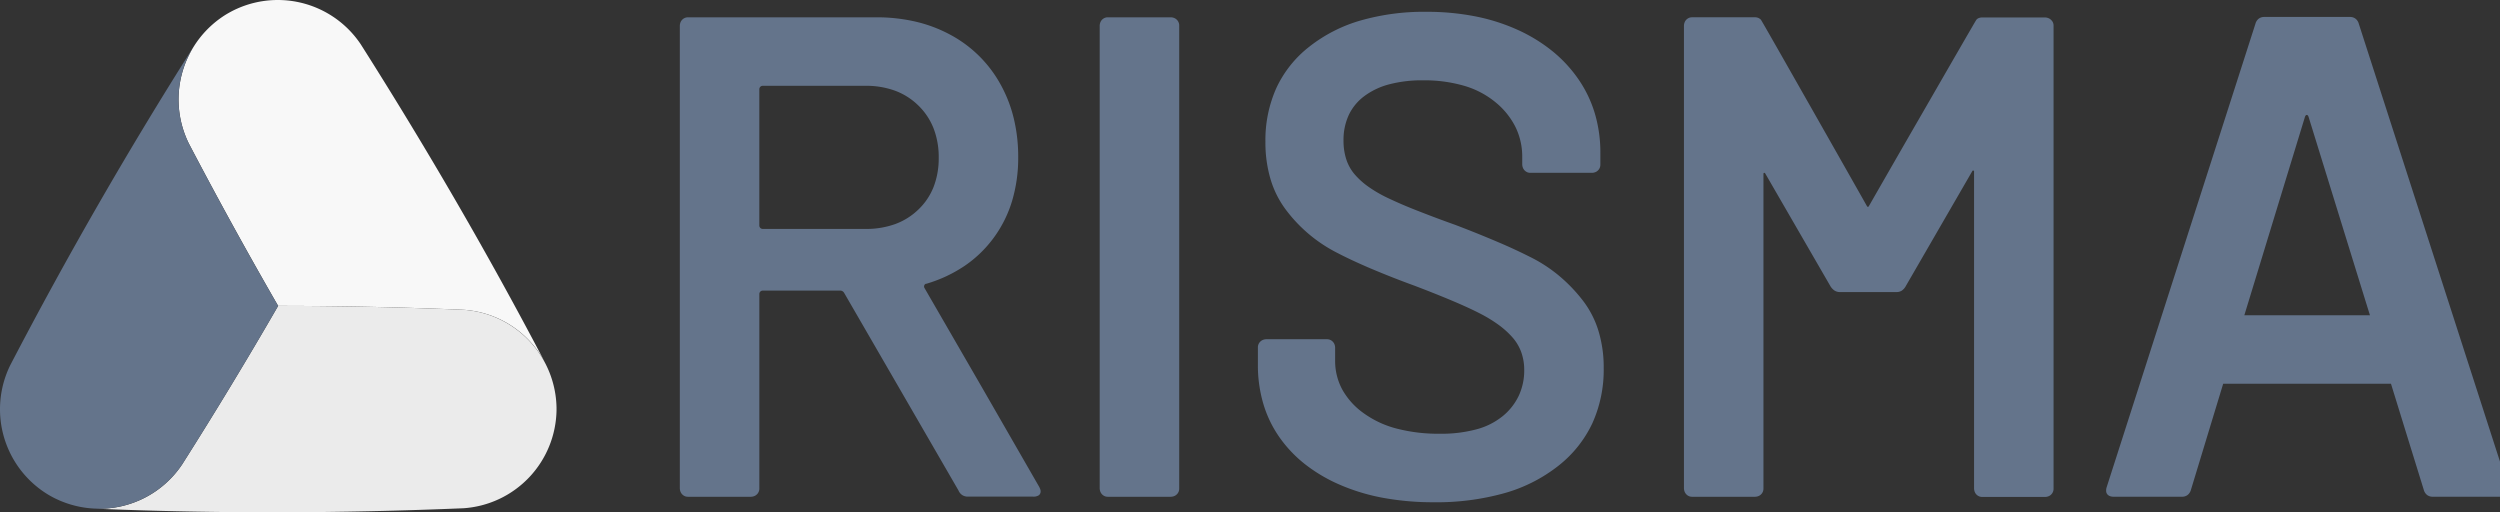
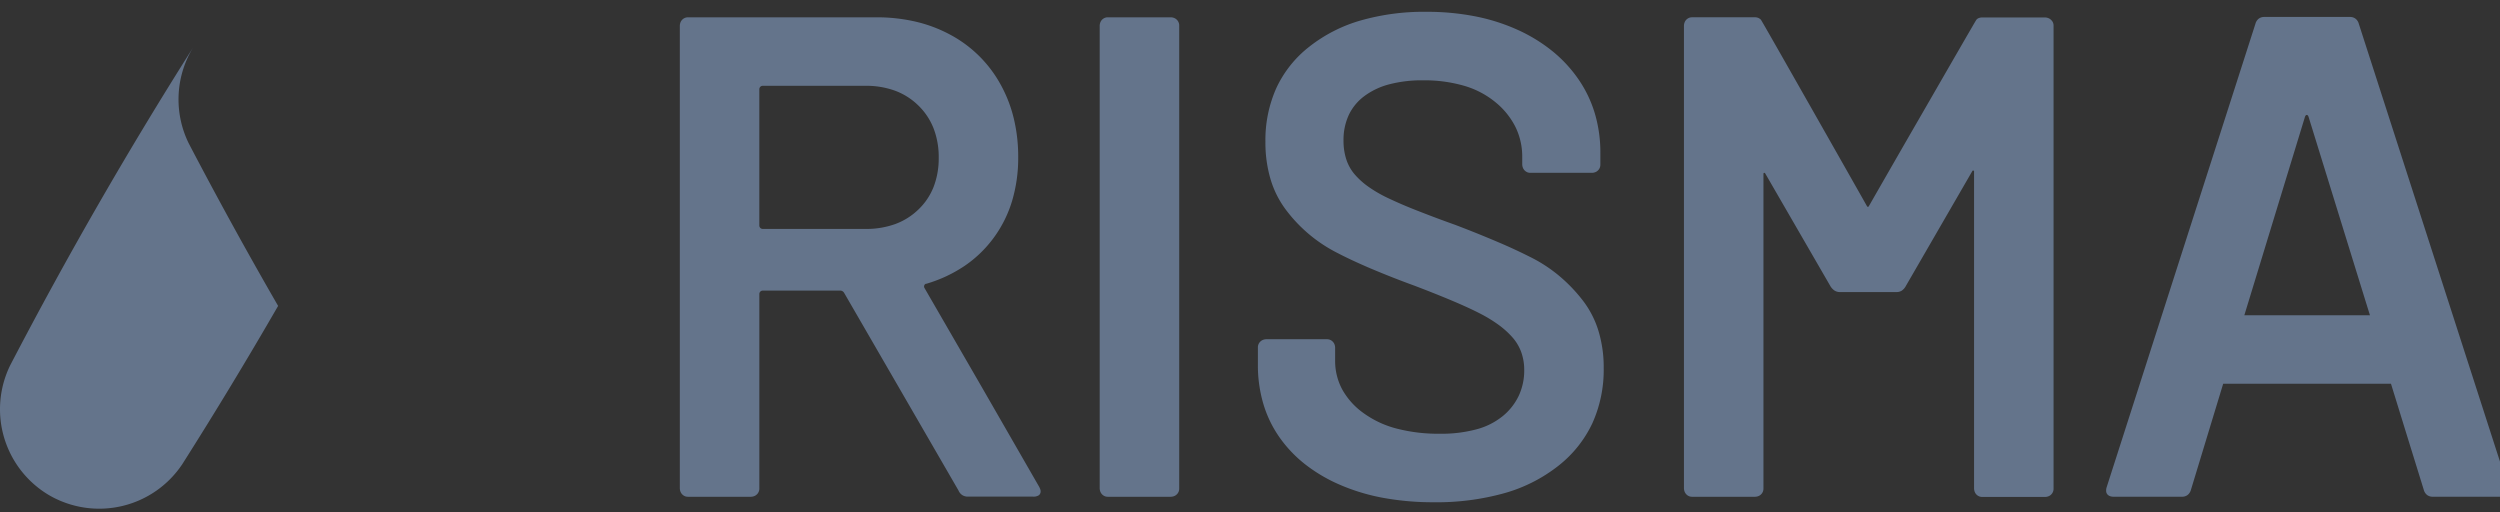
<svg xmlns="http://www.w3.org/2000/svg" viewBox="0 0 244 50">
  <rect x="0" y="0" width="244" height="50" fill="#333333" stroke="none" />
  <g fill-rule="nonzero" fill="none">
-     <path d="M45.222 30.235a432.594 432.594 0 0 0-18.078-.378 432.14 432.14 0 0 1-9.365 15.466 9.713 9.713 0 0 1-8.434 4.326c11.95.493 23.926.456 35.877-.043a9.74 9.74 0 0 0 9.095-9.578v-.215a9.739 9.739 0 0 0-9.095-9.578Z" fill="#EBEBEB" />
-     <path d="M18.434 14.011a447.671 447.671 0 0 0 8.712 15.844c6.026 0 12.052.126 18.077.378a9.715 9.715 0 0 1 7.964 5.142c-5.55-10.596-11.569-20.95-17.976-31.049a9.741 9.741 0 0 0-12.845-3.09l-.186.106a9.739 9.739 0 0 0-3.746 12.67Z" fill="#F8F8F8" />
    <path d="M17.78 45.323a433.717 433.717 0 0 0 9.364-15.466 431.355 431.355 0 0 1-8.712-15.844 9.716 9.716 0 0 1 .472-9.466 423.905 423.905 0 0 0-17.9 31.089 9.74 9.74 0 0 0 3.746 12.67l.185.106a9.738 9.738 0 0 0 12.844-3.09ZM244.803 47.546l-7.29-22.606-7.29-22.608a.954.954 0 0 0-.317-.502.88.88 0 0 0-.551-.175h-8.361a.872.872 0 0 0-.551.175.944.944 0 0 0-.317.502l-7.259 22.606-7.255 22.608c-.044.132-.06.27-.05.41a.5.5 0 0 0 .116.291.602.602 0 0 0 .25.175c.112.04.23.06.349.058h6.688a.87.87 0 0 0 .551-.175.957.957 0 0 0 .32-.502l1.573-5.176 1.574-5.175h16.376l1.598 5.175 1.603 5.176c.048.197.16.373.318.502a.87.87 0 0 0 .55.175h6.698a.857.857 0 0 0 .551-.15.53.53 0 0 0 .145-.205.568.568 0 0 0 .04-.247.982.982 0 0 0-.019-.175.55.55 0 0 0-.04-.157ZM224.938 11.49a.565.565 0 0 1 .086-.201.122.122 0 0 1 .049-.05.13.13 0 0 1 .135 0 .14.14 0 0 1 .05.05c.04.06.069.129.084.2l2.592 8.381 2.591 8.378.39 1.26.392 1.26h-12.26l.385-1.26.385-1.26 2.559-8.38 2.562-8.378ZM200.204 1.962a.771.771 0 0 0-.284-.193.923.923 0 0 0-.34-.065h-6.123a.908.908 0 0 0-.323.058.55.55 0 0 0-.245.175c-.077.103-2.45 4.219-4.933 8.525a3070.853 3070.853 0 0 0-5.56 9.666.09.09 0 0 1-.035.041.096.096 0 0 1-.14-.04c-.492-.875-3.054-5.393-5.51-9.716-2.455-4.322-4.797-8.44-4.85-8.492a.786.786 0 0 0-.568-.234h-6.136a.816.816 0 0 0-.298.052.787.787 0 0 0-.442.446.943.943 0 0 0-.063.35v45.098c-.001.12.02.239.063.35a.795.795 0 0 0 .442.45.805.805 0 0 0 .296.052h6.108c.12.002.238-.02.35-.063a.774.774 0 0 0 .446-.442.796.796 0 0 0 .054-.298V16.955a.088.088 0 0 1 .065-.083.087.087 0 0 1 .098.04l3.177 5.493 3.178 5.495c.095.168.224.315.378.43a.95.95 0 0 0 .56.175h5.511a.94.94 0 0 0 .543-.144c.166-.12.3-.277.393-.458l3.245-5.61 3.245-5.609a.087.087 0 0 1 .043-.036.089.089 0 0 1 .101.027.082.082 0 0 1 .018.053v30.921c0 .12.021.238.063.35a.784.784 0 0 0 .443.45.811.811 0 0 0 .295.052h6.108c.121.001.24-.02.35-.063a.754.754 0 0 0 .287-.192.788.788 0 0 0 .214-.547V2.506a.78.78 0 0 0-.053-.295.744.744 0 0 0-.171-.25ZM149.616 25.218a52.225 52.225 0 0 0-3.324-1.553 110.844 110.844 0 0 0-4.27-1.721 120.809 120.809 0 0 1-3.893-1.463 41.725 41.725 0 0 1-2.723-1.179c-.654-.31-1.28-.675-1.872-1.093a7.314 7.314 0 0 1-1.336-1.212 4.311 4.311 0 0 1-.803-1.453 5.858 5.858 0 0 1-.268-1.823 5.798 5.798 0 0 1 .51-2.489 4.925 4.925 0 0 1 1.528-1.856 7.064 7.064 0 0 1 2.449-1.153c1.067-.27 2.166-.4 3.267-.384 1.37-.02 2.736.163 4.053.544a8.572 8.572 0 0 1 3.068 1.63 7.39 7.39 0 0 1 1.924 2.414c.433.904.654 1.897.644 2.9v.689c-.001.12.02.238.063.35a.792.792 0 0 0 .442.45.808.808 0 0 0 .296.052h5.977a.94.94 0 0 0 .35-.063.784.784 0 0 0 .445-.443.812.812 0 0 0 .053-.295v-1.143a13.387 13.387 0 0 0-.535-3.835 11.855 11.855 0 0 0-1.604-3.352 13.12 13.12 0 0 0-2.566-2.765 15.642 15.642 0 0 0-3.418-2.082 18.806 18.806 0 0 0-4.137-1.303 24.472 24.472 0 0 0-4.722-.435 22.499 22.499 0 0 0-6.434.852 14.63 14.63 0 0 0-4.997 2.557 10.99 10.99 0 0 0-3.208 4.023 12.438 12.438 0 0 0-1.07 5.263 12.573 12.573 0 0 0 .493 3.619 9.43 9.43 0 0 0 1.48 2.973 14.368 14.368 0 0 0 4.913 4.177c.98.514 2.111 1.043 3.391 1.589a89.138 89.138 0 0 0 4.296 1.688c1.4.534 2.628 1.024 3.684 1.47 1.057.447 1.931.848 2.624 1.204.65.326 1.273.703 1.863 1.128.504.363.966.781 1.378 1.246.372.424.661.915.852 1.446.194.556.29 1.141.285 1.73.01.859-.17 1.71-.525 2.49a5.726 5.726 0 0 1-1.553 1.99 6.833 6.833 0 0 1-2.575 1.303c-1.166.307-2.37.453-3.575.433a16.182 16.182 0 0 1-4.245-.509 9.581 9.581 0 0 1-3.241-1.528 7.02 7.02 0 0 1-2.056-2.299 5.865 5.865 0 0 1-.685-2.816v-1.236a.93.93 0 0 0-.065-.342.794.794 0 0 0-.443-.442.805.805 0 0 0-.295-.053h-5.89a.942.942 0 0 0-.35.065.78.78 0 0 0-.496.738v1.67a13.32 13.32 0 0 0 .525 3.812c.343 1.17.875 2.277 1.574 3.276a12.433 12.433 0 0 0 2.548 2.675 15.49 15.49 0 0 0 3.436 2.004c1.351.576 2.764.996 4.21 1.254 1.61.287 3.244.427 4.88.418a24.542 24.542 0 0 0 6.878-.885 15.132 15.132 0 0 0 5.256-2.657 11.488 11.488 0 0 0 3.334-4.16 12.654 12.654 0 0 0 1.11-5.399 12.192 12.192 0 0 0-.509-3.617 9.334 9.334 0 0 0-1.528-2.973 15.322 15.322 0 0 0-2.241-2.348 14.3 14.3 0 0 0-2.627-1.763ZM114.253 1.689h-6.122a.814.814 0 0 0-.296.052.784.784 0 0 0-.442.446.934.934 0 0 0-.063.35v45.096c0 .12.02.239.063.35a.792.792 0 0 0 .442.45.806.806 0 0 0 .296.052h6.11c.12.002.238-.02.35-.063a.784.784 0 0 0 .447-.442.808.808 0 0 0 .053-.298V2.492a.786.786 0 0 0-.495-.738.912.912 0 0 0-.343-.065ZM90.222 28.094a.293.293 0 0 1-.034-.133c0-.047.012-.093.034-.135a.256.256 0 0 1 .082-.1.208.208 0 0 1 .117-.033c1.334-.39 2.6-.984 3.752-1.761a11.644 11.644 0 0 0 2.832-2.75 11.803 11.803 0 0 0 1.779-3.584c.406-1.386.606-2.825.593-4.27a15.925 15.925 0 0 0-.436-3.785 13.244 13.244 0 0 0-1.303-3.334 12.095 12.095 0 0 0-4.877-4.813 13.606 13.606 0 0 0-3.376-1.279 16.695 16.695 0 0 0-3.848-.427H67.154a.82.82 0 0 0-.298.053.79.79 0 0 0-.442.446.943.943 0 0 0-.063.35v45.094c0 .12.02.239.063.35a.792.792 0 0 0 .442.45.807.807 0 0 0 .296.052h6.108c.12.002.238-.02.35-.063a.784.784 0 0 0 .502-.74V28.695a.334.334 0 0 1 .334-.334h7.56a.412.412 0 0 1 .232.067c.076.05.136.12.175.2l5.568 9.621 5.567 9.62a1 1 0 0 0 .368.452c.17.104.368.156.568.15h6.355a.932.932 0 0 0 .55-.133.465.465 0 0 0 .176-.4.544.544 0 0 0-.033-.175 1.904 1.904 0 0 0-.1-.235l-5.597-9.727-5.613-9.707Zm-5.75-5.75H74.444a.334.334 0 0 1-.334-.334V8.708a.334.334 0 0 1 .334-.334h10.028c.988-.014 1.97.15 2.9.484a6.443 6.443 0 0 1 2.274 1.454 6.313 6.313 0 0 1 1.48 2.24c.34.909.507 1.872.493 2.841a7.72 7.72 0 0 1-.493 2.832 6.164 6.164 0 0 1-1.48 2.214 6.45 6.45 0 0 1-2.274 1.43 8.356 8.356 0 0 1-2.9.475Z" fill="#64748b" />
  </g>
</svg>